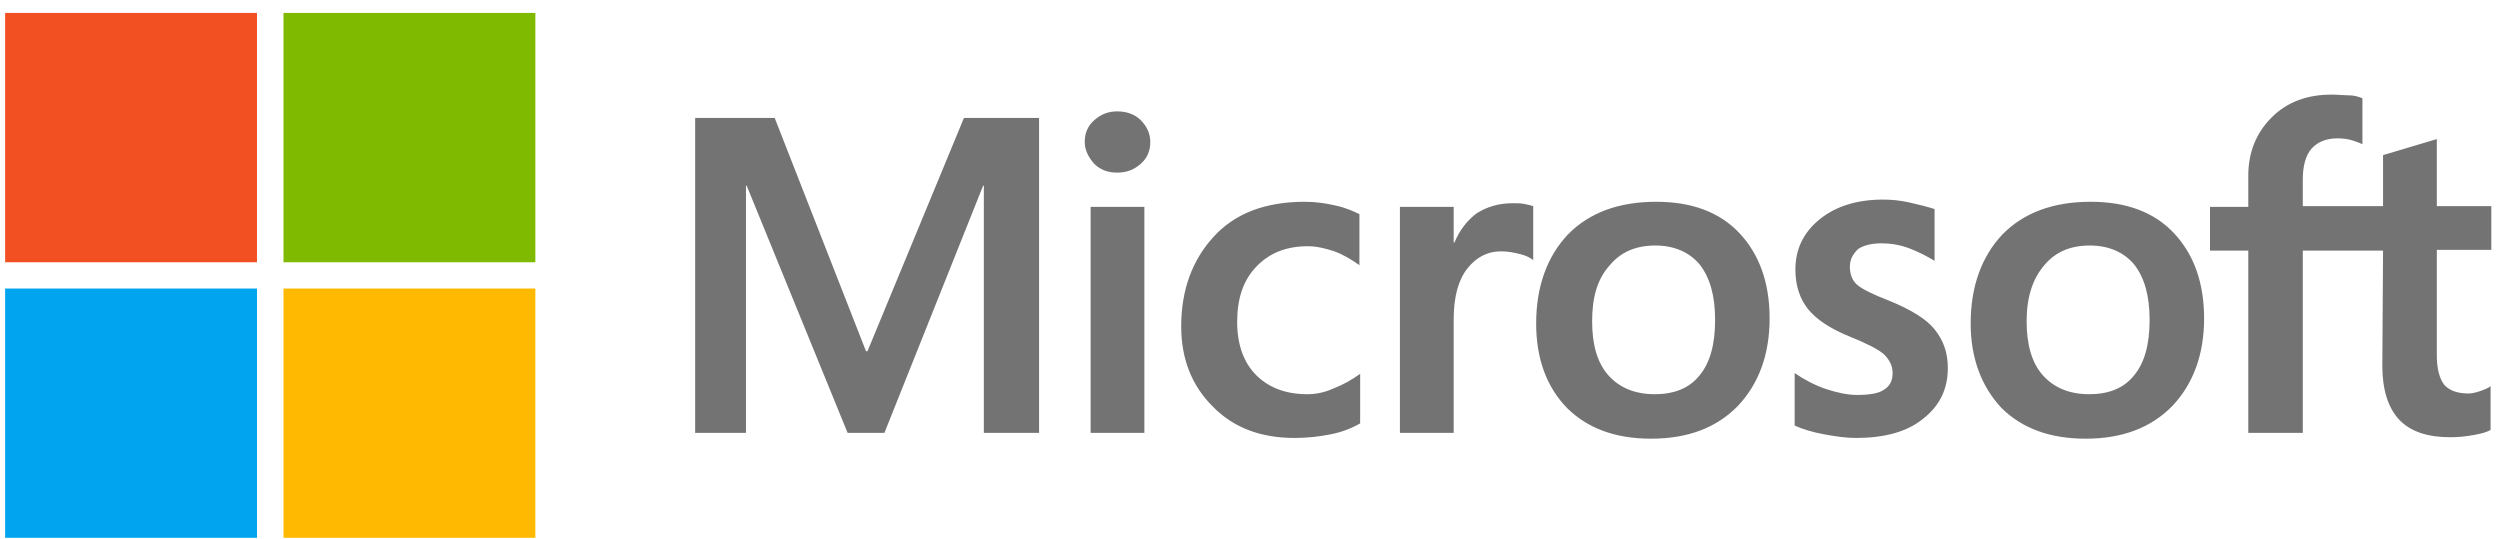
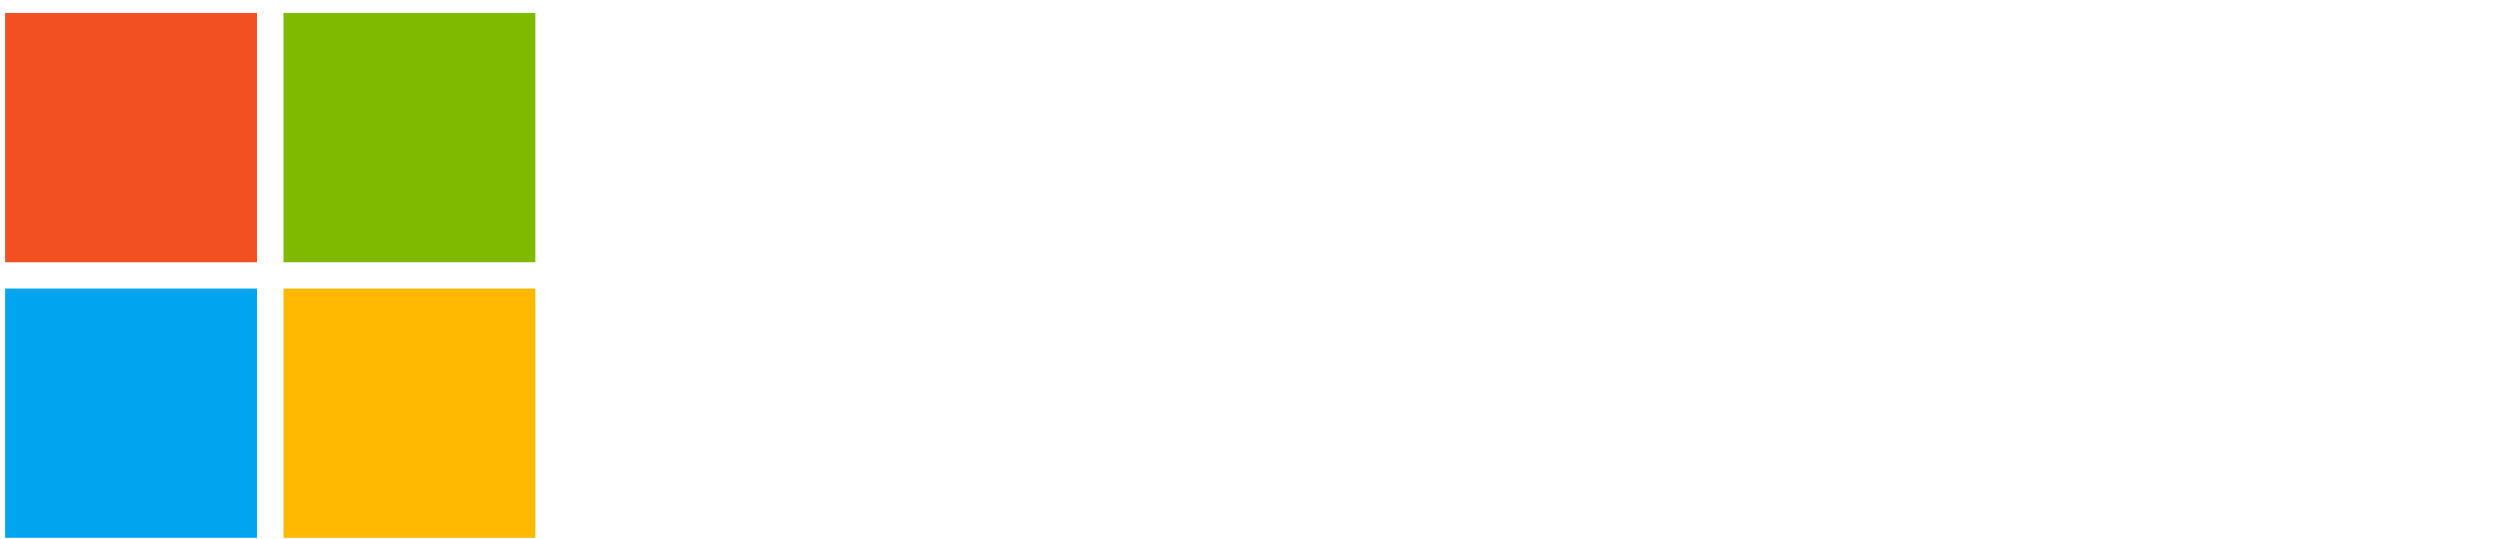
<svg xmlns="http://www.w3.org/2000/svg" width="181" height="39" viewBox="0 0 181 39" fill="none">
  <g clip-path="url(#clip0_2010_32666)">
-     <path d="M75.229 8.538V31.338H71.23V13.447H71.177L64.032 31.338H61.366L54.062 13.447H54.008V31.338H50.33V8.538H56.088L62.699 25.427H62.806L69.79 8.538H75.229ZM78.535 10.28C78.535 9.647 78.748 9.119 79.228 8.697C79.708 8.275 80.241 8.063 80.88 8.063C81.574 8.063 82.16 8.275 82.587 8.697C83.013 9.119 83.28 9.647 83.28 10.28C83.28 10.914 83.067 11.441 82.587 11.864C82.107 12.286 81.574 12.497 80.88 12.497C80.187 12.497 79.654 12.286 79.228 11.864C78.801 11.389 78.535 10.861 78.535 10.28ZM82.853 14.977V31.338H78.961V14.977H82.853ZM94.636 28.541C95.223 28.541 95.863 28.436 96.556 28.119C97.249 27.855 97.889 27.486 98.475 27.064V30.652C97.835 31.022 97.142 31.286 96.343 31.444C95.543 31.602 94.69 31.708 93.73 31.708C91.278 31.708 89.305 30.969 87.812 29.439C86.266 27.908 85.519 25.955 85.519 23.633C85.519 20.994 86.319 18.83 87.865 17.141C89.411 15.452 91.597 14.608 94.477 14.608C95.223 14.608 95.969 14.713 96.662 14.872C97.409 15.03 97.996 15.294 98.422 15.505V19.2C97.835 18.777 97.196 18.408 96.609 18.197C95.969 17.986 95.33 17.827 94.69 17.827C93.144 17.827 91.917 18.302 90.958 19.305C89.998 20.308 89.571 21.627 89.571 23.316C89.571 24.952 90.051 26.272 90.958 27.169C91.864 28.066 93.09 28.541 94.636 28.541ZM109.512 14.713C109.832 14.713 110.099 14.713 110.365 14.766C110.632 14.819 110.845 14.872 111.005 14.925V18.83C110.792 18.672 110.525 18.514 110.099 18.408C109.672 18.302 109.245 18.197 108.659 18.197C107.699 18.197 106.899 18.619 106.26 19.411C105.62 20.202 105.247 21.416 105.247 23.105V31.338H101.354V14.977H105.247V17.564H105.3C105.673 16.666 106.206 15.98 106.899 15.452C107.646 14.977 108.499 14.713 109.512 14.713ZM111.218 23.422C111.218 20.73 112.018 18.566 113.511 16.983C115.057 15.4 117.19 14.608 119.909 14.608C122.468 14.608 124.494 15.347 125.934 16.877C127.373 18.408 128.12 20.466 128.12 23.052C128.12 25.691 127.32 27.802 125.827 29.386C124.281 30.969 122.202 31.761 119.536 31.761C116.977 31.761 114.95 31.022 113.458 29.544C111.965 28.014 111.218 25.955 111.218 23.422ZM115.27 23.264C115.27 24.952 115.644 26.272 116.443 27.169C117.243 28.066 118.363 28.541 119.802 28.541C121.189 28.541 122.308 28.119 123.055 27.169C123.801 26.272 124.174 24.952 124.174 23.158C124.174 21.416 123.801 20.097 123.055 19.147C122.308 18.25 121.189 17.775 119.856 17.775C118.416 17.775 117.35 18.25 116.55 19.2C115.644 20.202 115.27 21.522 115.27 23.264ZM133.931 19.305C133.931 19.833 134.091 20.308 134.465 20.625C134.838 20.941 135.584 21.311 136.811 21.786C138.357 22.419 139.477 23.105 140.063 23.844C140.703 24.636 141.023 25.533 141.023 26.641C141.023 28.172 140.436 29.386 139.21 30.336C138.037 31.286 136.384 31.708 134.358 31.708C133.665 31.708 132.918 31.602 132.065 31.444C131.212 31.286 130.519 31.075 129.933 30.811V27.011C130.626 27.486 131.426 27.908 132.225 28.172C133.025 28.436 133.772 28.594 134.465 28.594C135.318 28.594 136.011 28.488 136.384 28.225C136.811 27.961 137.024 27.591 137.024 27.011C137.024 26.483 136.811 26.061 136.384 25.639C135.958 25.269 135.104 24.847 133.931 24.372C132.492 23.791 131.479 23.105 130.892 22.366C130.306 21.627 129.986 20.677 129.986 19.516C129.986 18.038 130.572 16.825 131.745 15.875C132.918 14.925 134.465 14.45 136.331 14.45C136.917 14.45 137.557 14.502 138.25 14.661C138.943 14.819 139.583 14.977 140.063 15.136V18.883C139.53 18.566 138.943 18.25 138.25 17.986C137.557 17.722 136.864 17.616 136.224 17.616C135.478 17.616 134.891 17.775 134.518 18.038C134.145 18.408 133.931 18.777 133.931 19.305ZM142.676 23.422C142.676 20.73 143.475 18.566 144.968 16.983C146.514 15.4 148.647 14.608 151.366 14.608C153.926 14.608 155.952 15.347 157.391 16.877C158.831 18.408 159.577 20.466 159.577 23.052C159.577 25.691 158.777 27.802 157.285 29.386C155.738 30.969 153.659 31.761 150.993 31.761C148.434 31.761 146.408 31.022 144.915 29.544C143.475 28.014 142.676 25.955 142.676 23.422ZM146.728 23.264C146.728 24.952 147.101 26.272 147.901 27.169C148.7 28.066 149.82 28.541 151.26 28.541C152.646 28.541 153.766 28.119 154.512 27.169C155.259 26.272 155.632 24.952 155.632 23.158C155.632 21.416 155.259 20.097 154.512 19.147C153.766 18.25 152.646 17.775 151.313 17.775C149.873 17.775 148.807 18.25 148.007 19.2C147.154 20.202 146.728 21.522 146.728 23.264ZM172.533 18.144H166.722V31.338H162.776V18.144H160.004V14.977H162.776V12.708C162.776 11.019 163.363 9.594 164.482 8.486C165.602 7.377 167.042 6.85 168.801 6.85C169.281 6.85 169.708 6.902 170.081 6.902C170.454 6.902 170.774 7.008 171.04 7.113V10.438C170.934 10.386 170.667 10.28 170.347 10.175C170.027 10.069 169.654 10.016 169.228 10.016C168.428 10.016 167.788 10.28 167.362 10.755C166.935 11.23 166.722 12.022 166.722 12.972V14.925H172.533V11.23L176.426 10.069V14.925H180.371V18.091H176.426V25.744C176.426 26.747 176.639 27.433 176.959 27.855C177.332 28.277 177.918 28.488 178.718 28.488C178.931 28.488 179.198 28.436 179.518 28.33C179.838 28.225 180.104 28.119 180.318 27.961V31.127C180.051 31.286 179.678 31.391 179.091 31.497C178.505 31.602 177.972 31.655 177.385 31.655C175.732 31.655 174.506 31.233 173.706 30.389C172.907 29.544 172.48 28.225 172.48 26.483L172.533 18.144Z" fill="#737373" />
    <path d="M18.606 0.938H0.371V18.988H18.606V0.938Z" fill="#F25022" />
    <path d="M38.76 0.938H20.525V18.988H38.76V0.938Z" fill="#7FBA00" />
    <path d="M18.606 20.889H0.371V38.938H18.606V20.889Z" fill="#00A4EF" />
    <path d="M38.76 20.889H20.525V38.938H38.76V20.889Z" fill="#FFB900" />
  </g>
  <defs>
    <clipPath id="clip0_2010_32666">
      <rect width="180" height="38" fill="white" transform="translate(0.371 0.938)" />
    </clipPath>
  </defs>
</svg>